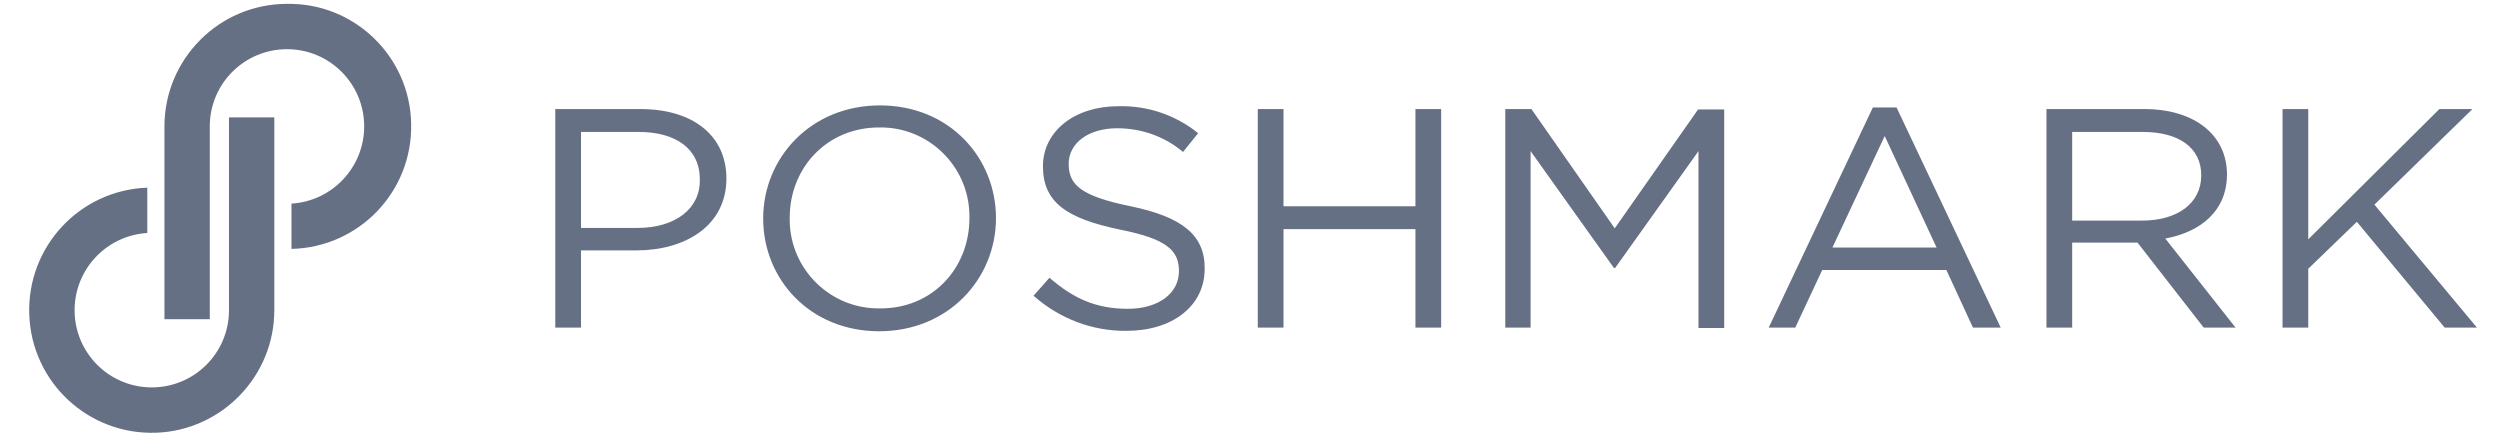
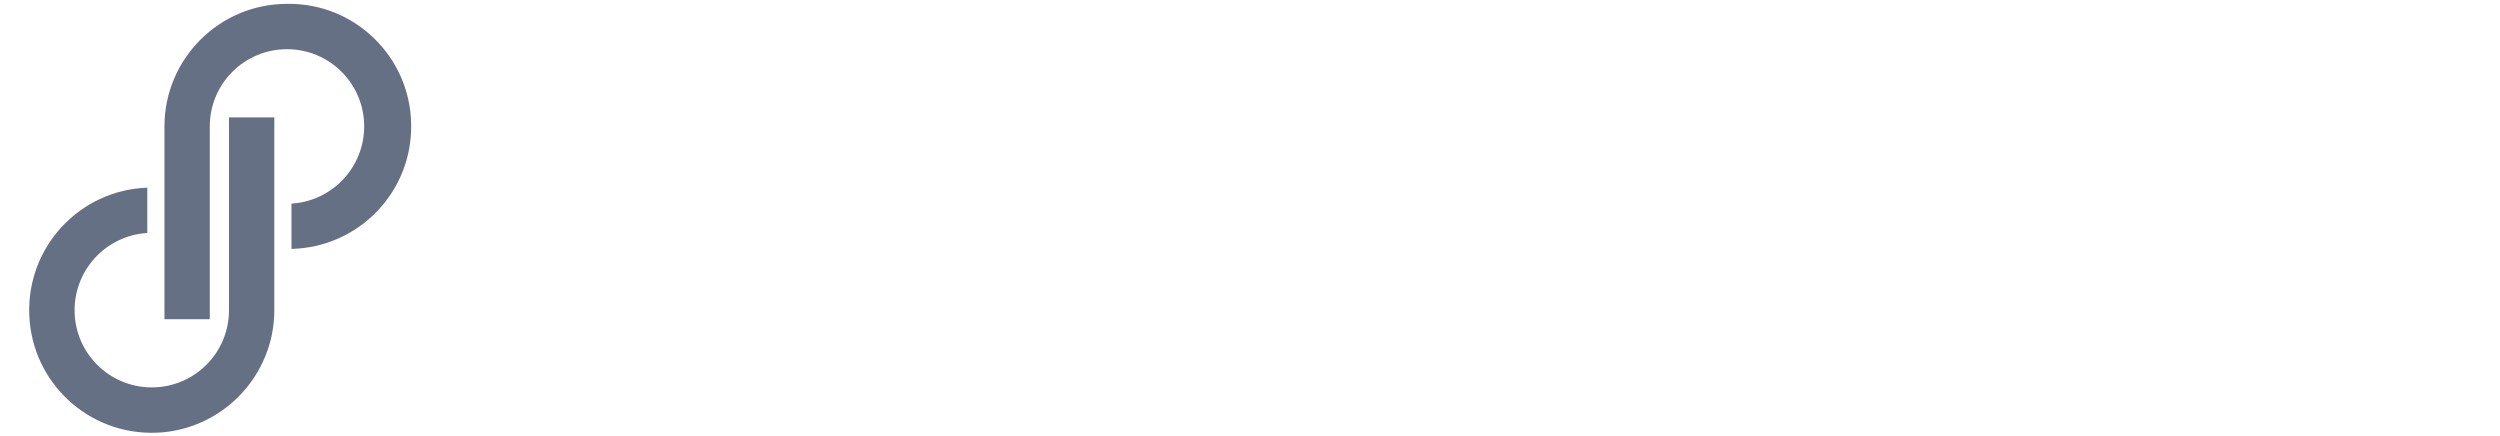
<svg xmlns="http://www.w3.org/2000/svg" fill="none" height="65" viewBox="0 0 373 65" width="373">
  <path d="M42.818 0.577C32.702 0.577 24.536 8.804 24.536 18.859V47.621H31.3V18.859C31.3 12.46 36.48 7.341 42.818 7.341C49.216 7.341 54.335 12.521 54.335 18.859C54.335 24.952 49.582 30.01 43.488 30.376V37.14C53.603 36.896 61.586 28.548 61.343 18.432C61.16 8.438 52.872 0.394 42.818 0.577ZM34.164 46.281C34.164 52.679 28.985 57.798 22.647 57.798C16.249 57.798 11.13 52.618 11.13 46.281C11.13 40.187 15.883 35.129 21.977 34.763V27.999C11.861 28.365 4 36.835 4.366 46.951C4.731 57.067 13.202 64.928 23.317 64.562C33.128 64.196 40.928 56.092 40.928 46.281V17.518H34.164V46.281Z" fill="#667085" />
-   <path d="M95.583 16.273H82.847V48.875H86.686V37.358H94.973C102.225 37.358 108.38 33.701 108.38 26.633C108.38 20.173 103.322 16.273 95.583 16.273ZM95.095 34.006H86.686V19.686H95.278C100.762 19.686 104.419 22.123 104.419 26.815C104.48 31.142 100.762 34.006 95.095 34.006ZM131.292 15.725C120.933 15.725 113.864 23.586 113.864 32.604C113.864 41.623 120.811 49.423 131.17 49.423C141.53 49.423 148.599 41.562 148.599 32.543C148.599 23.525 141.652 15.725 131.292 15.725ZM131.292 46.011C123.98 46.133 117.947 40.282 117.825 32.97C117.825 32.787 117.825 32.665 117.825 32.483C117.825 25.048 123.37 19.015 131.17 19.015C138.483 18.893 144.516 24.743 144.638 32.056C144.638 32.239 144.638 32.361 144.638 32.543C144.638 40.039 139.092 46.072 131.292 46.011ZM168.708 30.776C161.213 29.253 159.446 27.547 159.446 24.439C159.446 21.453 162.249 19.137 166.697 19.137C170.292 19.137 173.766 20.356 176.508 22.672L178.763 19.868C175.35 17.126 171.146 15.725 166.819 15.847C160.36 15.847 155.606 19.564 155.606 24.804C155.606 30.228 159.202 32.604 167.063 34.25C174.192 35.651 175.899 37.419 175.899 40.465C175.899 43.756 172.852 46.072 168.281 46.072C163.528 46.072 160.177 44.548 156.581 41.44L154.205 44.122C158.044 47.534 162.98 49.423 168.099 49.362C174.863 49.362 179.738 45.706 179.738 40.1C179.799 35.042 176.325 32.361 168.708 30.776ZM211.121 30.776H191.499V16.273H187.66V48.875H191.499V34.189H211.182V48.875H215.021V16.273H211.182V30.776H211.121ZM240.919 34.067L228.488 16.273H224.588V48.875H228.366V22.55L240.797 39.978H240.98L253.412 22.55V48.936H257.251V16.334H253.351L240.919 34.067ZM279.432 16.029L263.893 48.875H267.854L271.876 40.282H290.401L294.362 48.875H298.506L282.966 16.029H279.432ZM273.399 36.931L281.199 20.295L288.938 36.931H273.399ZM332.265 26.023C332.265 20.173 327.451 16.273 319.956 16.273H305.331V48.875H309.17V36.2H318.92L328.792 48.875H333.545L323.063 35.59C328.365 34.615 332.265 31.447 332.265 26.023ZM309.17 32.909V19.686H319.712C325.196 19.686 328.426 22.123 328.426 26.145C328.426 30.411 324.77 32.909 319.651 32.909H309.17ZM354.264 30.532L368.889 16.273H363.953L344.392 35.712V16.273H340.553V48.875H344.392V40.1L351.643 33.092L364.745 48.875H369.559L354.264 30.532Z" fill="#667085" />
</svg>